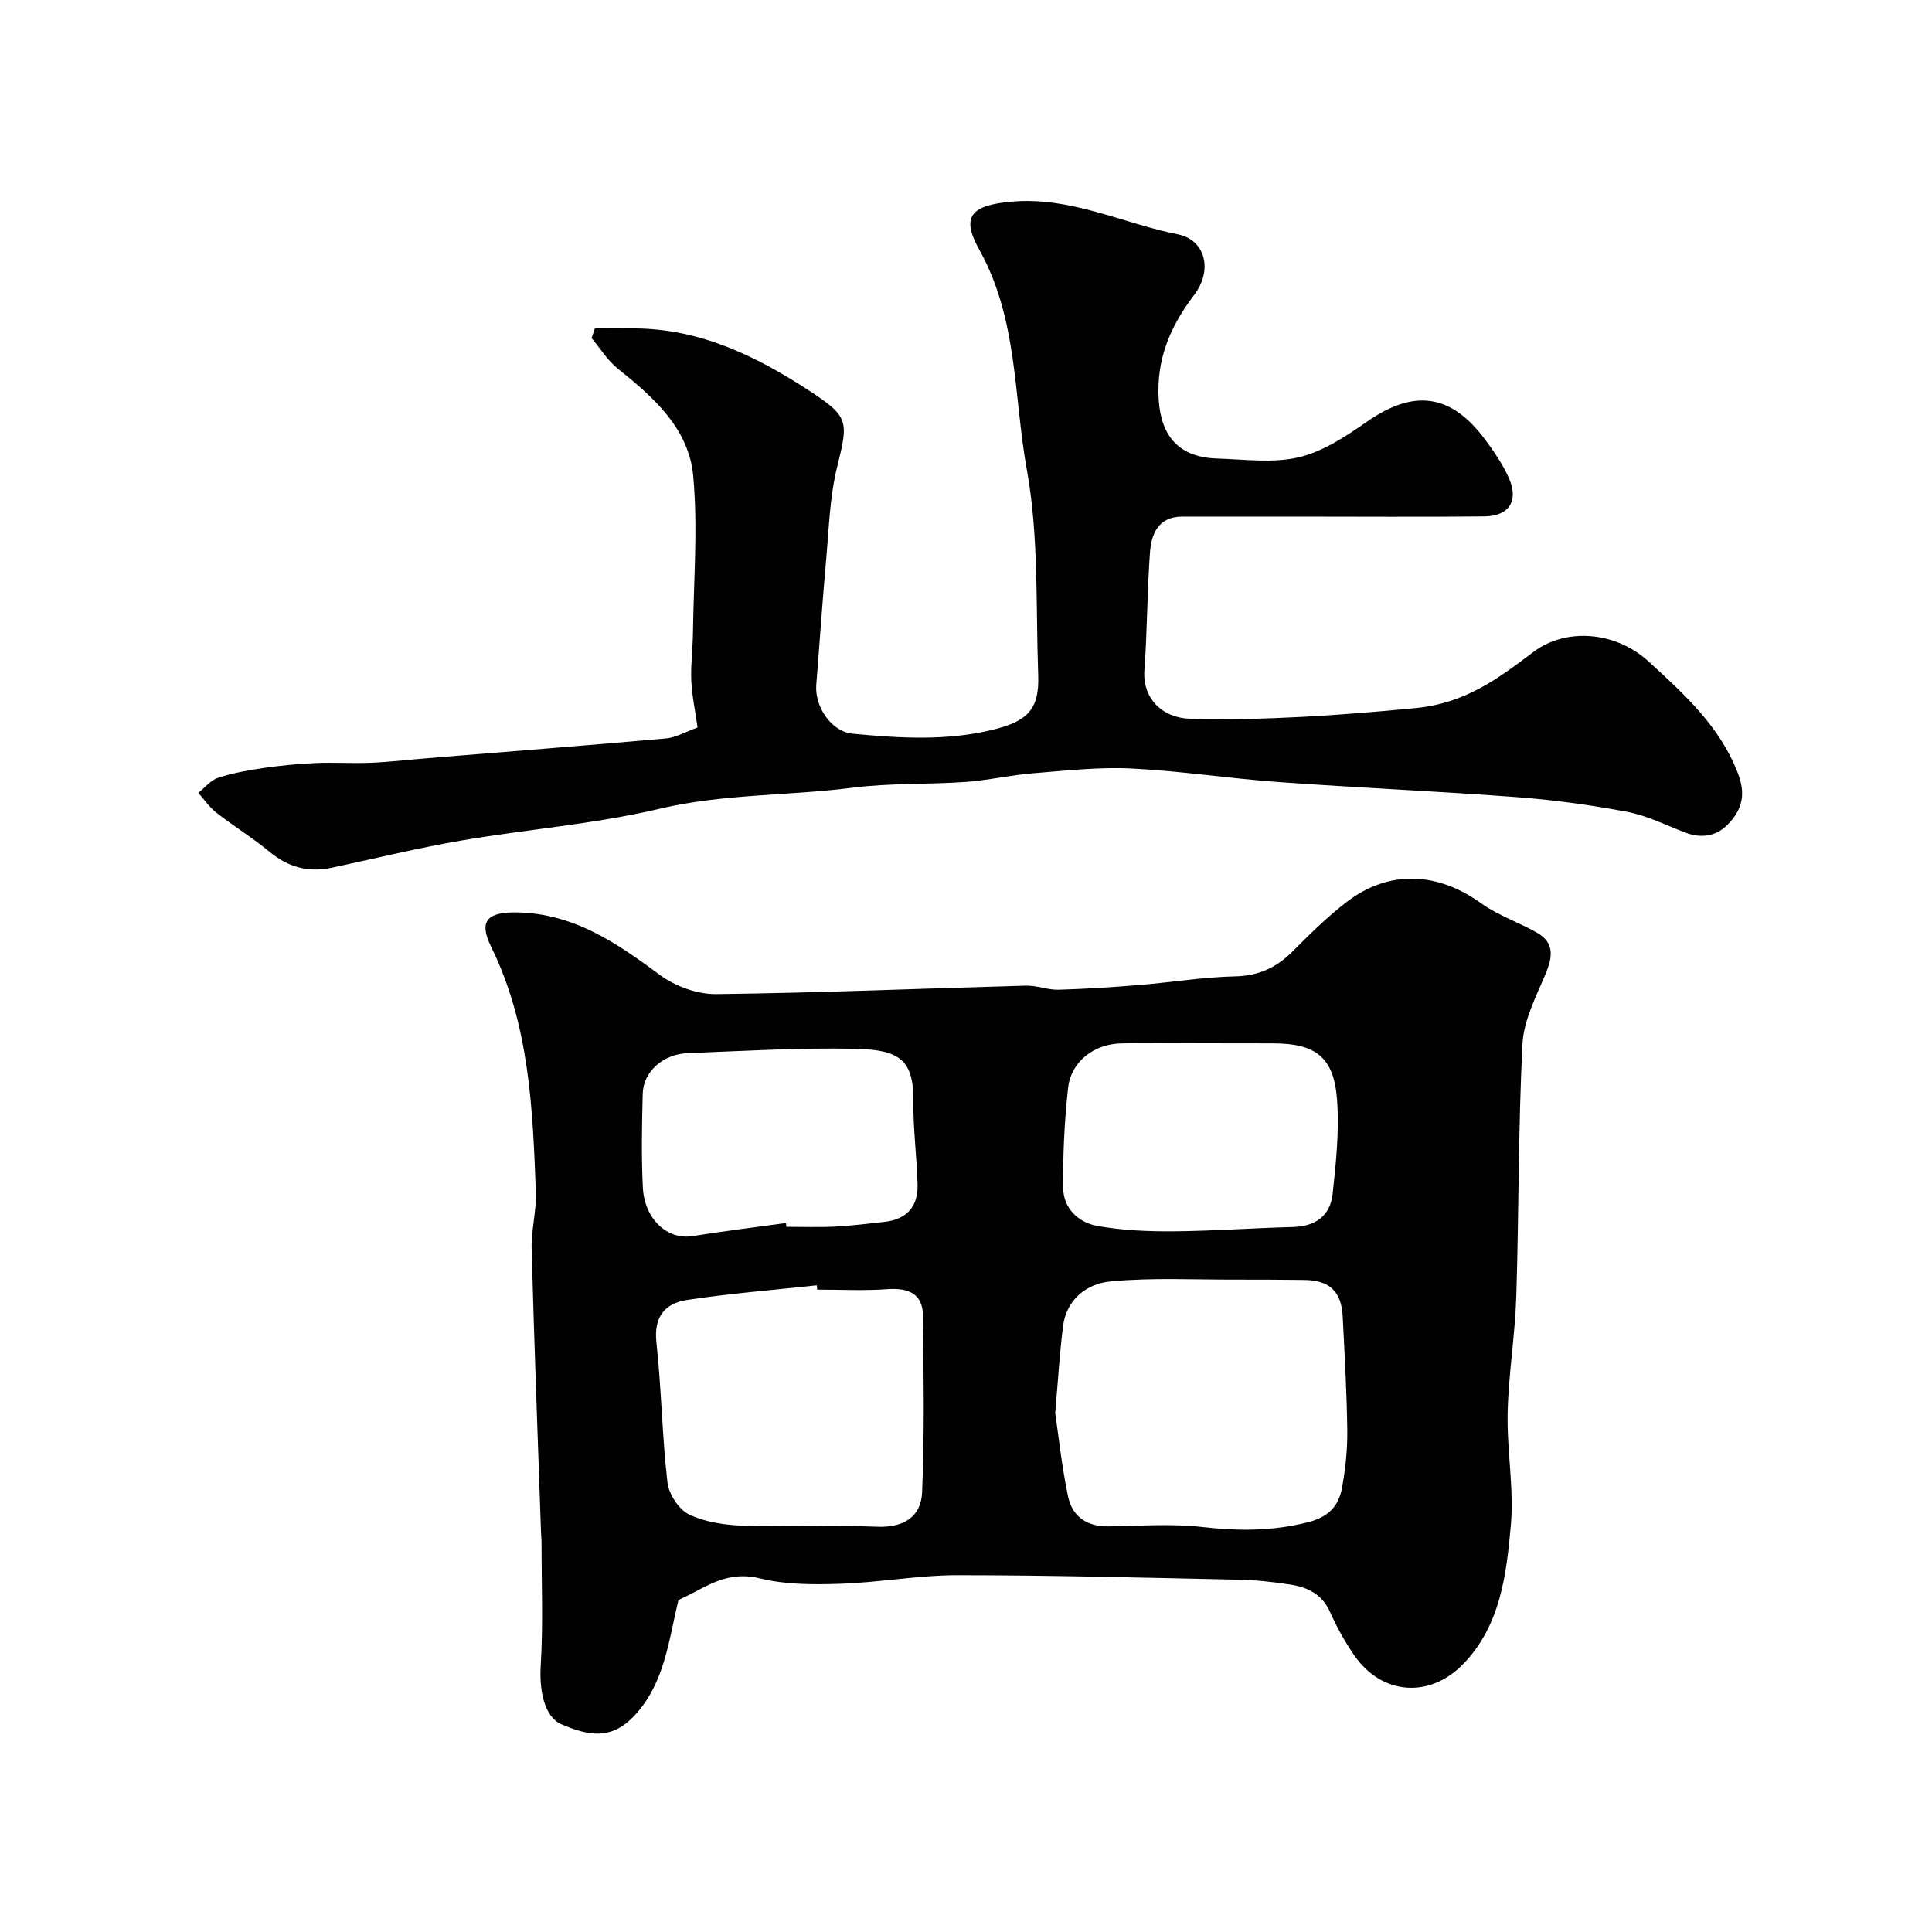
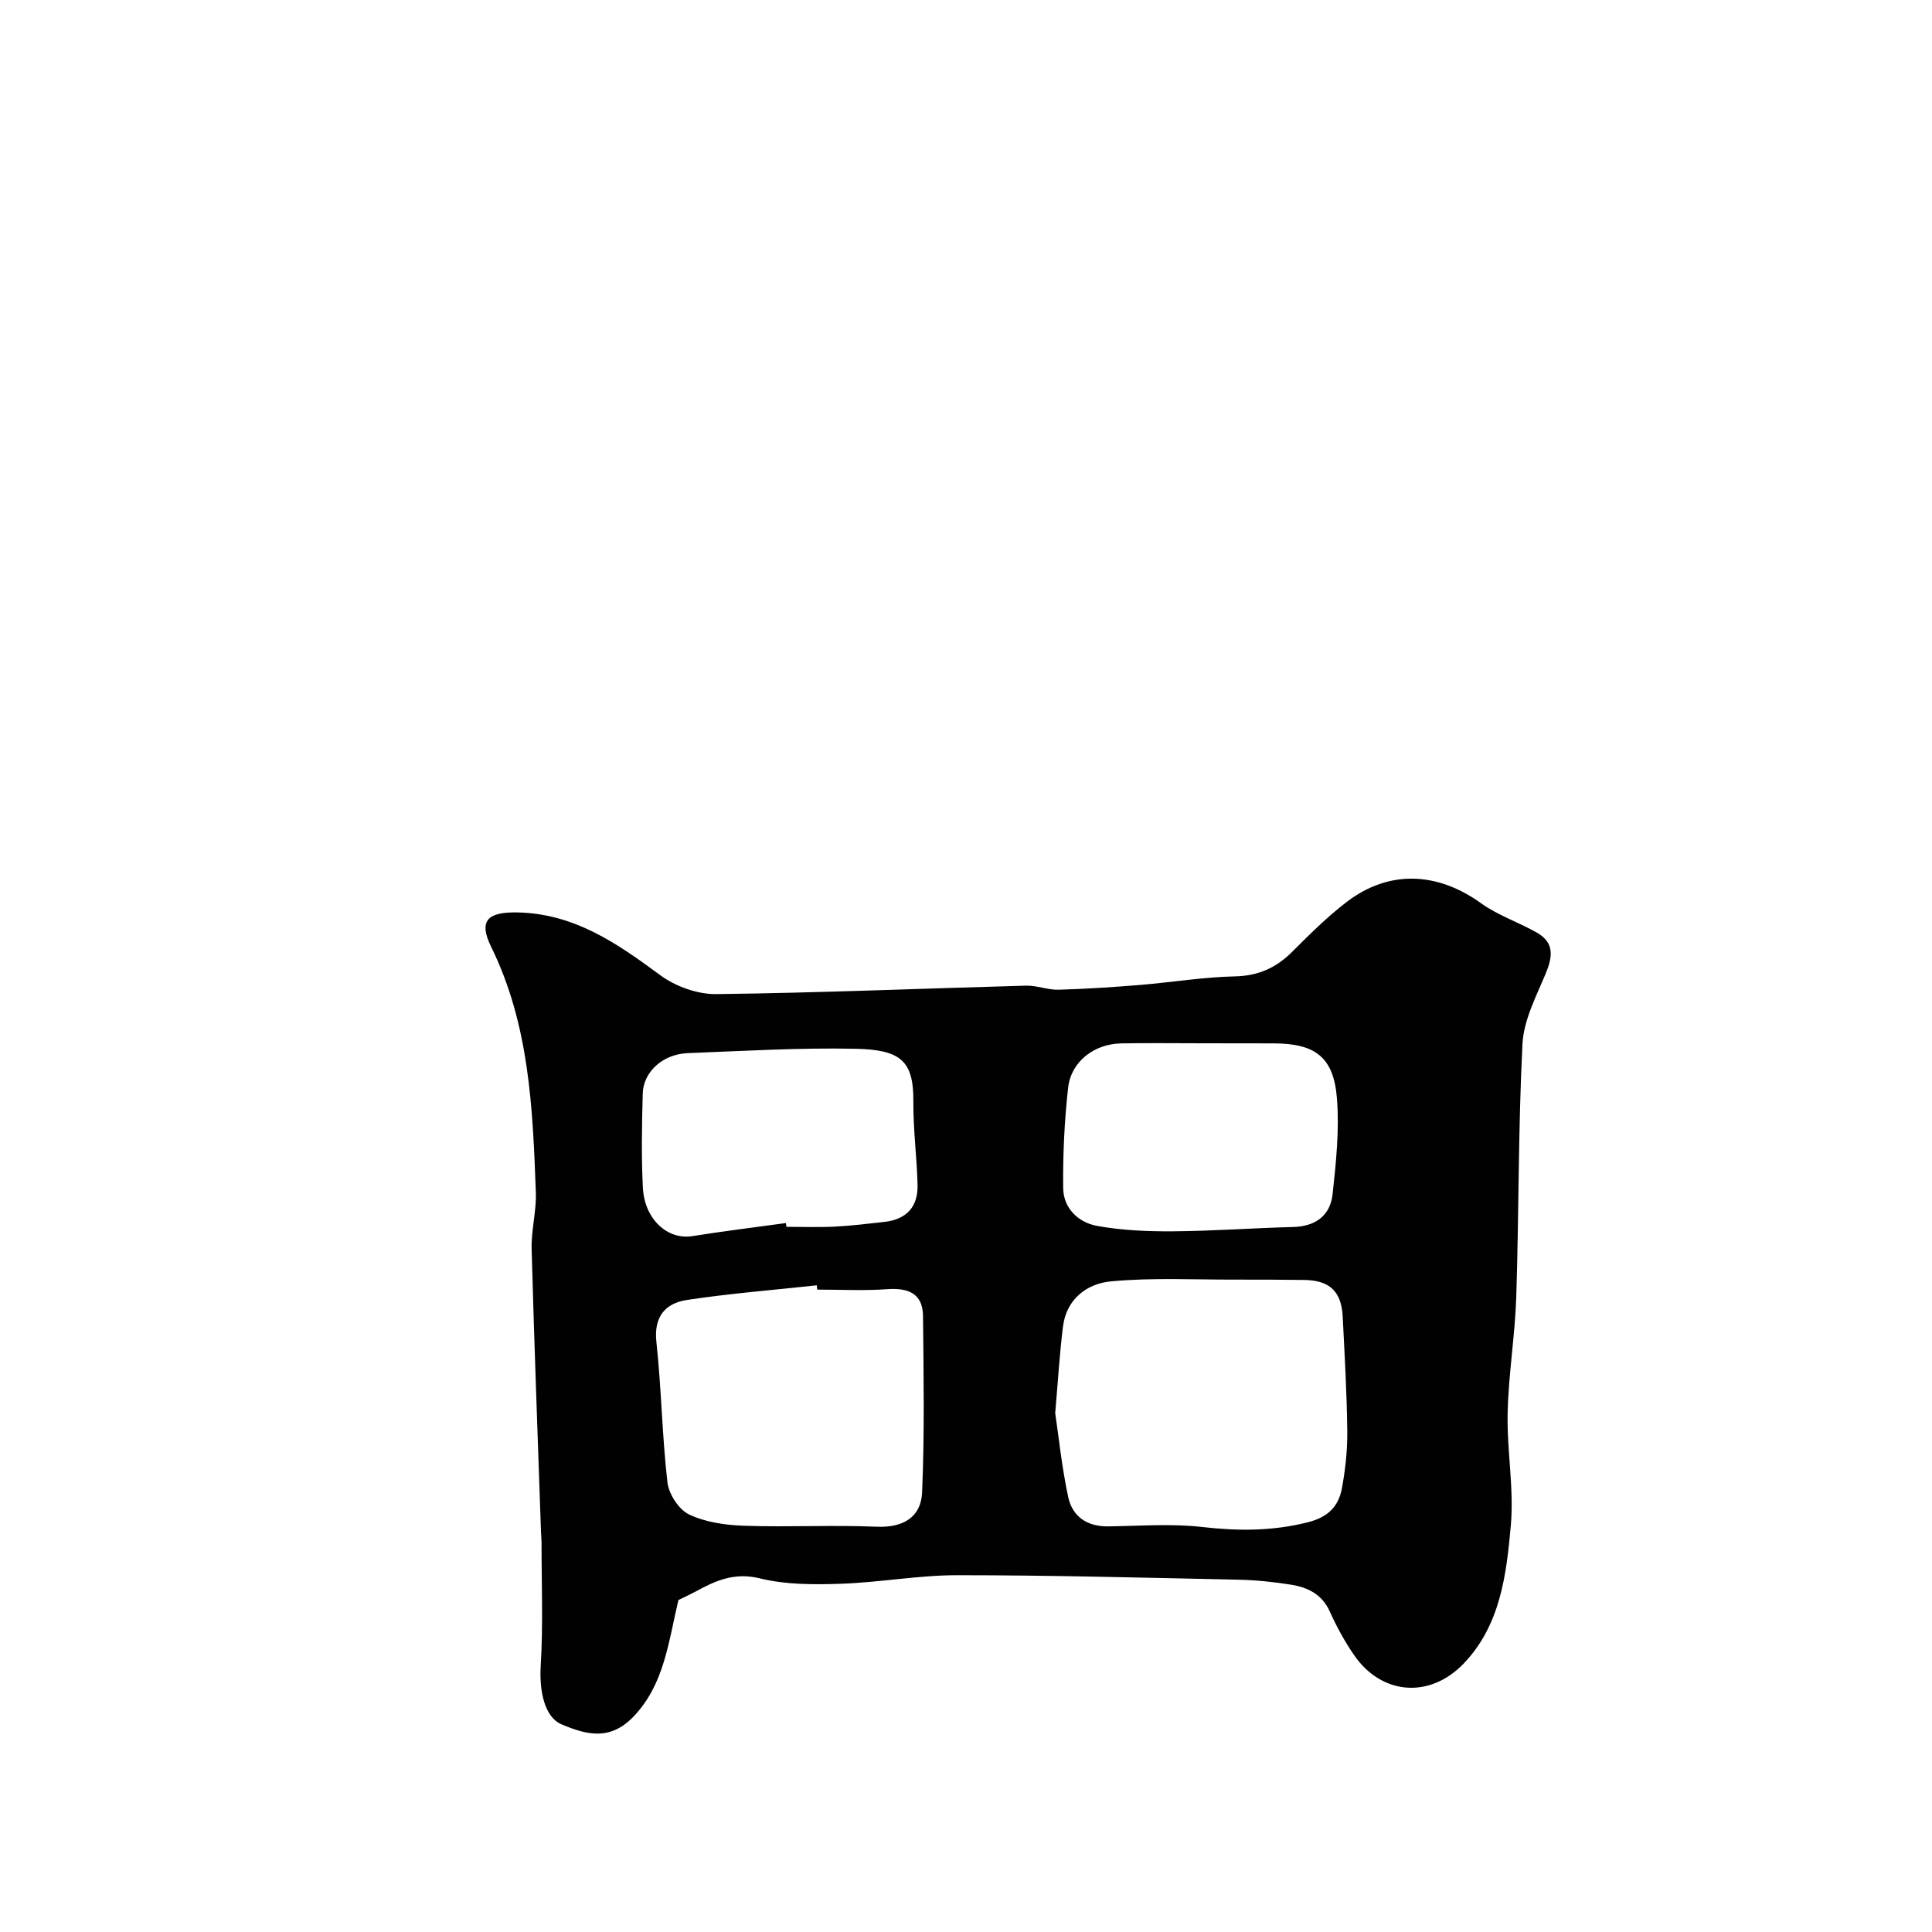
<svg xmlns="http://www.w3.org/2000/svg" enable-background="new 0 0 400 400" viewBox="0 0 400 400">
  <g fill="#010102">
    <path d="m140.46 331.27c-2.06 8.64-2.89 17.21-9.05 23.87-4.92 5.32-9.77 4.14-15.16 1.86-3.55-1.51-4.62-6.96-4.3-12.17.52-8.51.16-17.07.17-25.6 0-.66-.09-1.33-.11-1.99-.67-19.53-1.41-39.07-1.94-58.6-.11-3.92 1.01-7.88.87-11.8-.64-17.35-1.33-34.68-9.25-50.8-2.7-5.49-.69-7.26 5.5-7.13 11.72.25 20.56 6.38 29.49 12.98 3.17 2.34 7.73 3.98 11.63 3.93 21.37-.26 42.73-1.17 64.1-1.75 2.25-.06 4.52.9 6.77.84 5.63-.16 11.26-.53 16.88-.99 6.54-.54 13.06-1.63 19.61-1.77 4.84-.11 8.5-1.75 11.83-5.06 3.62-3.61 7.28-7.27 11.33-10.36 8.77-6.7 18.78-6.22 27.81.28 3.52 2.53 7.82 3.94 11.62 6.12 3.61 2.08 3.19 5.02 1.74 8.49-1.97 4.71-4.54 9.61-4.79 14.54-.88 17.4-.73 34.86-1.28 52.28-.26 8.05-1.61 16.06-1.79 24.11-.17 7.76 1.34 15.6.66 23.28-.91 10.17-2.15 20.67-9.78 28.61-7.05 7.33-17.01 6.48-22.69-1.79-1.93-2.81-3.6-5.86-5-8.98-1.62-3.61-4.58-5.03-8.06-5.58-3.56-.57-7.19-.95-10.79-1.03-19.43-.41-38.86-.93-58.3-.93-8.03 0-16.05 1.5-24.1 1.77-5.58.19-11.38.21-16.73-1.11-5.29-1.31-9.2.46-13.38 2.75-1.15.61-2.35 1.16-3.51 1.73zm78.01-38.71c.7 4.74 1.36 11.1 2.67 17.31.87 4.11 3.91 6.22 8.34 6.15 6.49-.09 13.05-.6 19.45.13 7.43.85 14.56.87 21.88-.99 4.19-1.06 6.34-3.31 7.03-7.07.7-3.86 1.14-7.83 1.1-11.75-.09-7.92-.55-15.85-.95-23.77-.27-5.24-2.75-7.52-8.03-7.57-4.66-.04-9.32-.09-13.97-.07-8.68.03-17.41-.45-26.02.37-4.91.46-9.19 3.64-9.89 9.35-.68 5.38-1 10.8-1.61 17.91zm-49.27-25.56c-.03-.3-.06-.59-.1-.89-8.98.98-17.99 1.68-26.91 3.04-4.45.68-6.86 3.45-6.29 8.71 1.05 9.66 1.17 19.41 2.29 29.06.28 2.43 2.36 5.63 4.49 6.64 3.41 1.62 7.52 2.2 11.37 2.33 9.15.31 18.34-.18 27.49.2 5.49.23 9.15-2 9.37-7.1.52-12.15.31-24.34.19-36.51-.05-4.71-3.06-5.87-7.4-5.57-4.82.35-9.67.09-14.5.09zm79.93-51c-5.65 0-11.31-.08-16.96.02-5.64.1-10.43 3.76-11.03 9.21-.77 6.86-1.09 13.81-1.02 20.72.04 4.2 3.12 7.15 7.02 7.86 5.15.93 10.48 1.16 15.73 1.12 8.28-.06 16.55-.68 24.83-.89 4.65-.12 7.71-2.34 8.2-6.81.71-6.53 1.41-13.18.91-19.68-.66-8.7-4.47-11.53-13.21-11.53-4.83-.02-9.65-.02-14.47-.02zm-86.42 37.22c.04.26.07.52.11.78 3.33 0 6.67.13 9.99-.04 3.44-.17 6.86-.6 10.29-.98 4.55-.51 6.99-3.08 6.87-7.7-.15-5.76-.92-11.52-.87-17.27.07-8.47-2.73-10.67-11.94-10.87-11.58-.25-23.18.45-34.76.9-5.16.2-9.21 3.86-9.33 8.39-.17 6.49-.3 13 .03 19.47.34 6.55 5.11 10.83 10.21 10.03 6.43-1.02 12.92-1.82 19.4-2.71z" />
-     <path d="m144.42 150.62c-.5-3.6-1.17-6.66-1.3-9.75-.14-3.29.31-6.6.35-9.9.14-10.82 1.04-21.71.05-32.43-.9-9.81-8.19-16.28-15.6-22.2-2.14-1.71-3.64-4.21-5.44-6.34.23-.67.46-1.33.69-2 2.81 0 5.62-.02 8.43 0 13.46.13 24.97 5.73 35.91 12.87 8.31 5.43 8.16 6.31 5.81 15.81-1.56 6.31-1.71 12.98-2.3 19.5-.77 8.52-1.33 17.05-2.02 25.57-.37 4.58 3.14 9.73 7.49 10.15 9.8.93 19.62 1.55 29.35-.89 6.96-1.74 9.36-4.25 9.11-11.2-.52-14.2.16-28.66-2.35-42.53-2.76-15.22-1.82-31.21-9.88-45.64-3.82-6.83-1.64-9.13 6.6-9.88 12.33-1.12 23.04 4.47 34.51 6.75 5.75 1.14 7.32 7.41 3.4 12.56-4.95 6.51-7.87 13.34-7.33 21.74.49 7.55 4.24 11.88 12.04 12.12 5.66.17 11.56 1.01 16.93-.25 4.99-1.17 9.73-4.29 14.05-7.31 9.78-6.84 17.46-5.93 24.59 3.68 1.84 2.48 3.61 5.09 4.87 7.88 2.11 4.7.1 7.92-5.01 7.98-13 .14-25.99.04-38.99.04-7.86 0-15.72.01-23.57 0-4.98 0-6.43 3.54-6.72 7.44-.6 8.08-.55 16.2-1.15 24.28-.45 6.02 3.76 10.01 9.61 10.15 15.51.37 30.93-.72 46.44-2.21 10.48-1 17.19-6.14 24.54-11.67 6.52-4.91 16.82-4.41 23.88 2.09 7.23 6.65 14.58 13.23 18.35 22.93 1.66 4.26 1.06 7.25-1.58 10.26-2.54 2.9-5.76 3.52-9.41 2.1-3.93-1.52-7.81-3.47-11.9-4.24-7.54-1.42-15.19-2.47-22.84-3.04-16.45-1.24-32.94-1.94-49.39-3.13-10.15-.73-20.25-2.31-30.41-2.8-6.73-.33-13.53.44-20.28.98-4.72.38-9.39 1.47-14.11 1.81-7.75.54-15.6.2-23.28 1.18-13.31 1.71-26.78 1.24-40.05 4.38-13.46 3.18-27.41 4.23-41.09 6.58-8.98 1.54-17.84 3.72-26.76 5.62-4.82 1.02-8.99-.1-12.84-3.29-3.51-2.91-7.43-5.31-11.03-8.12-1.43-1.12-2.5-2.71-3.73-4.09 1.35-1.07 2.54-2.62 4.07-3.12 3.06-1 6.28-1.57 9.47-2.04 3.56-.52 7.16-.86 10.76-1.02 3.84-.17 7.7.11 11.53-.06 3.93-.17 7.84-.64 11.76-.96 16.39-1.34 32.78-2.61 49.15-4.07 2.03-.14 3.98-1.32 6.62-2.27z" />
  </g>
</svg>